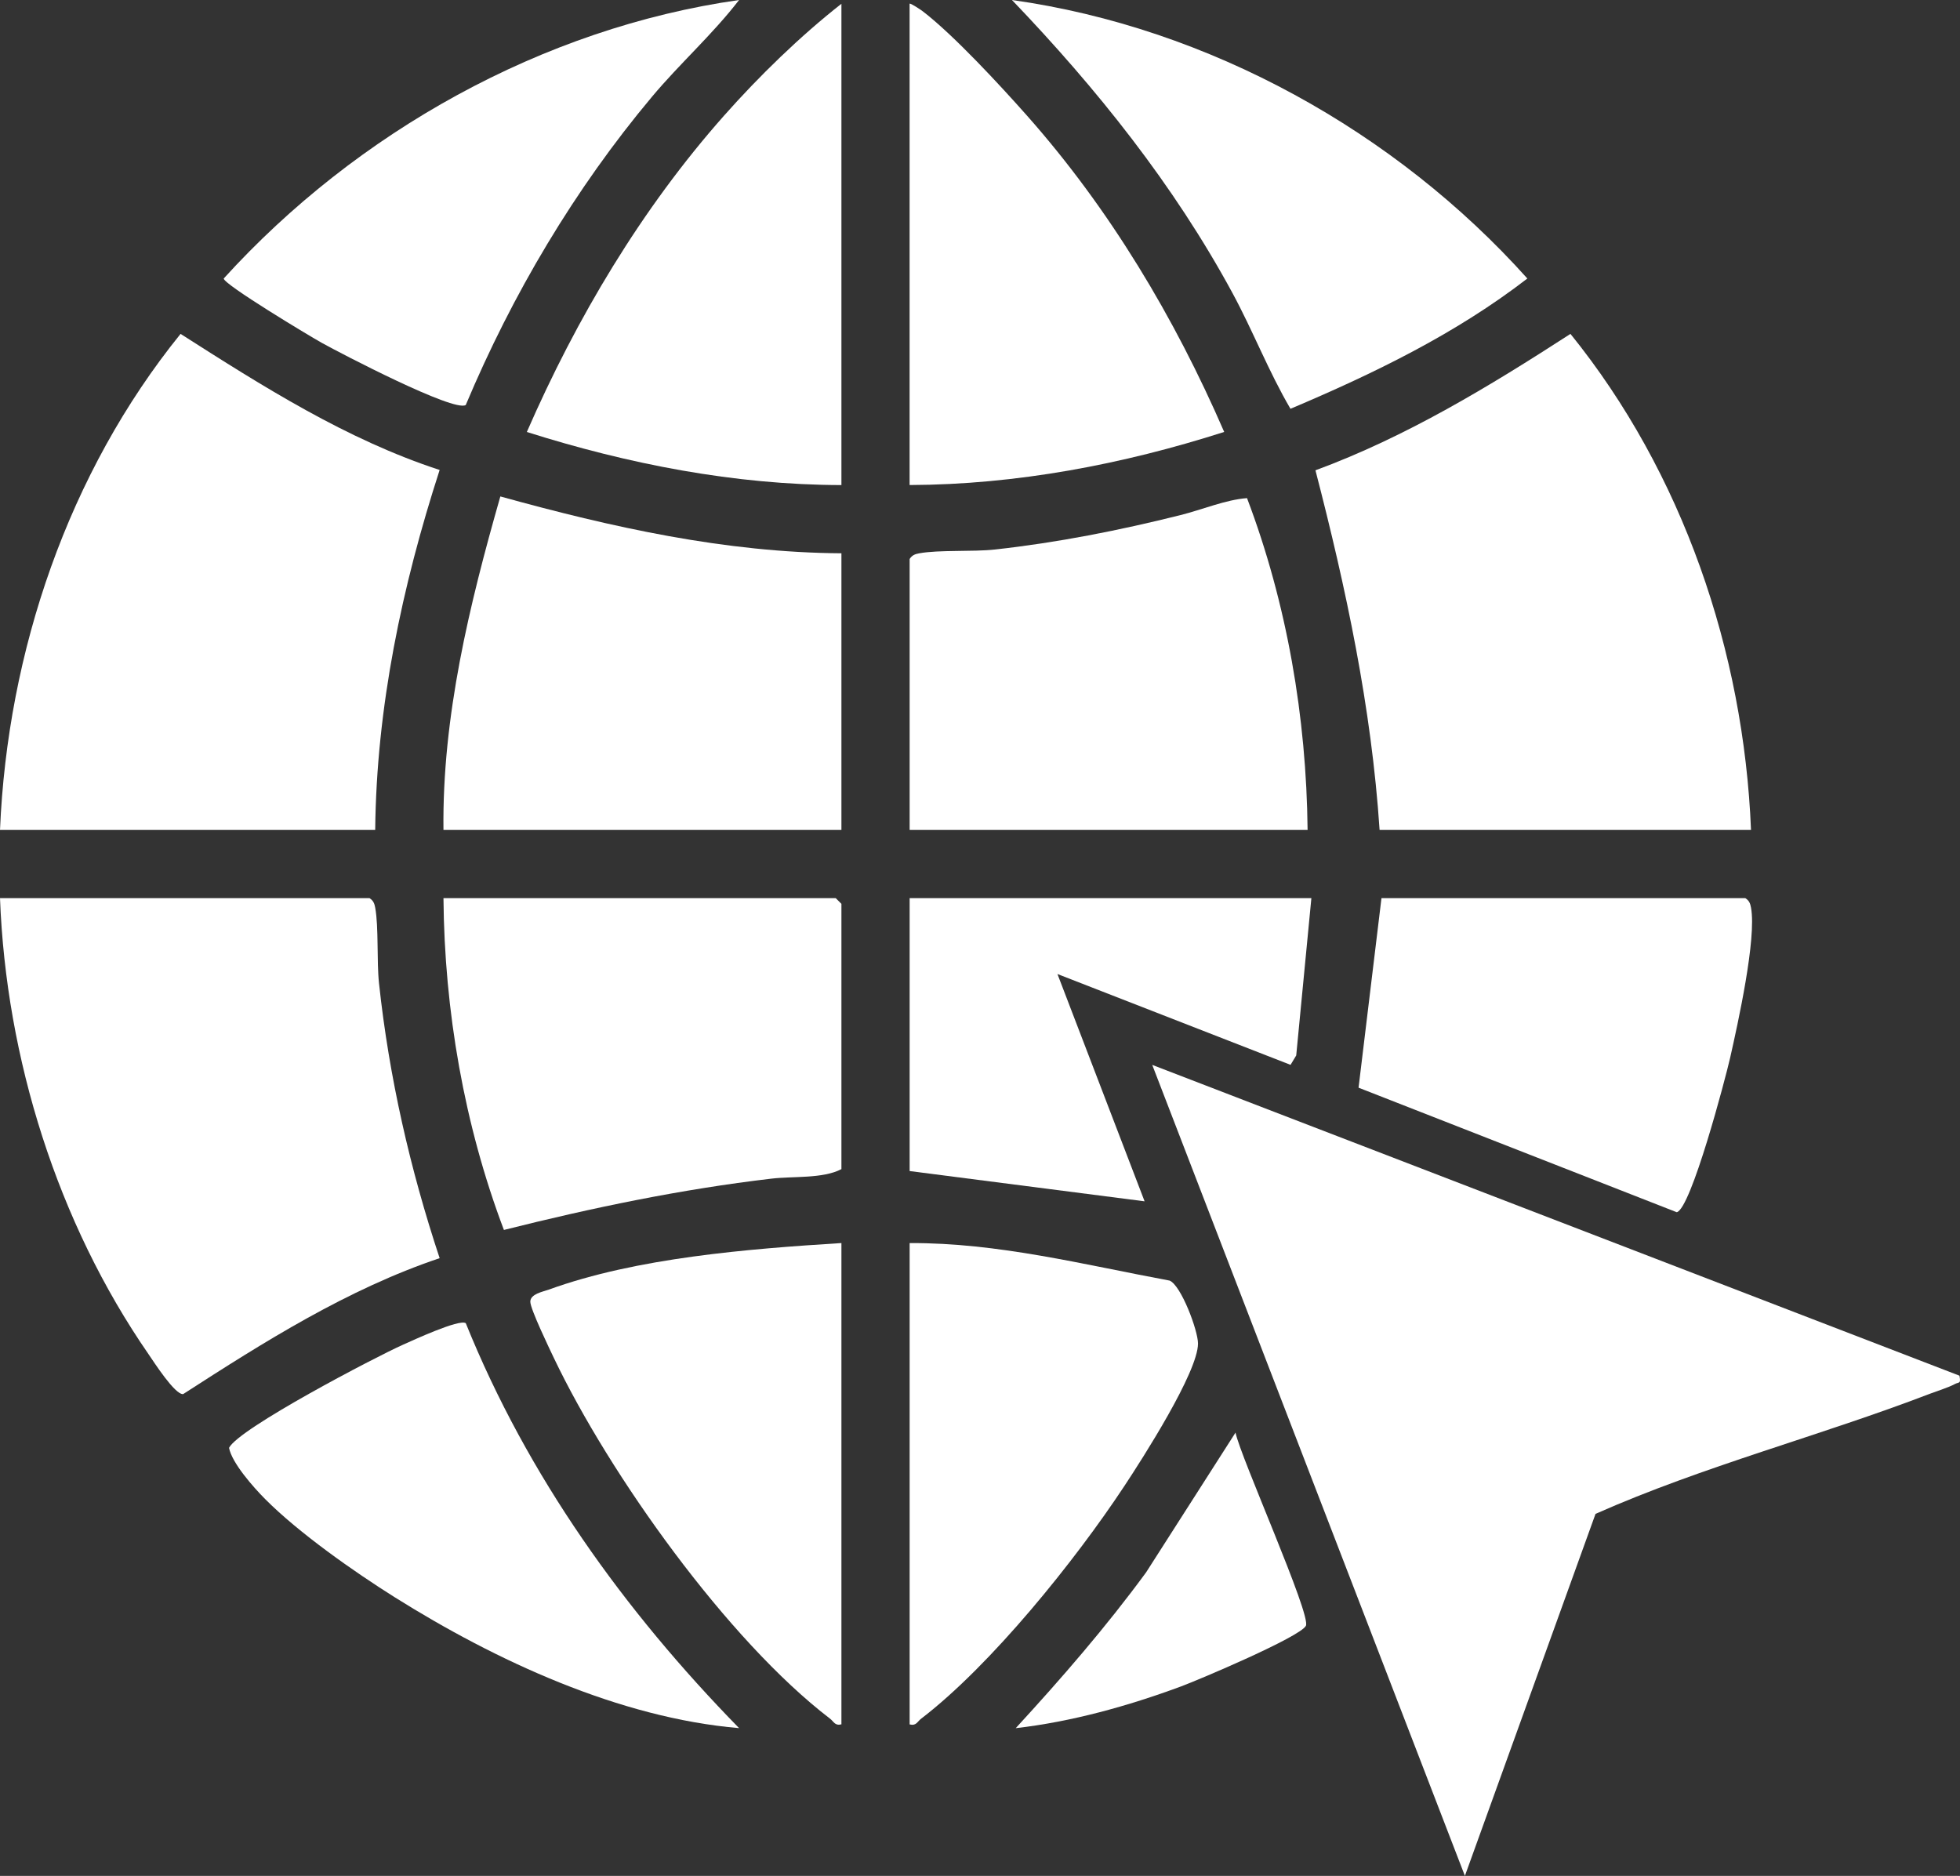
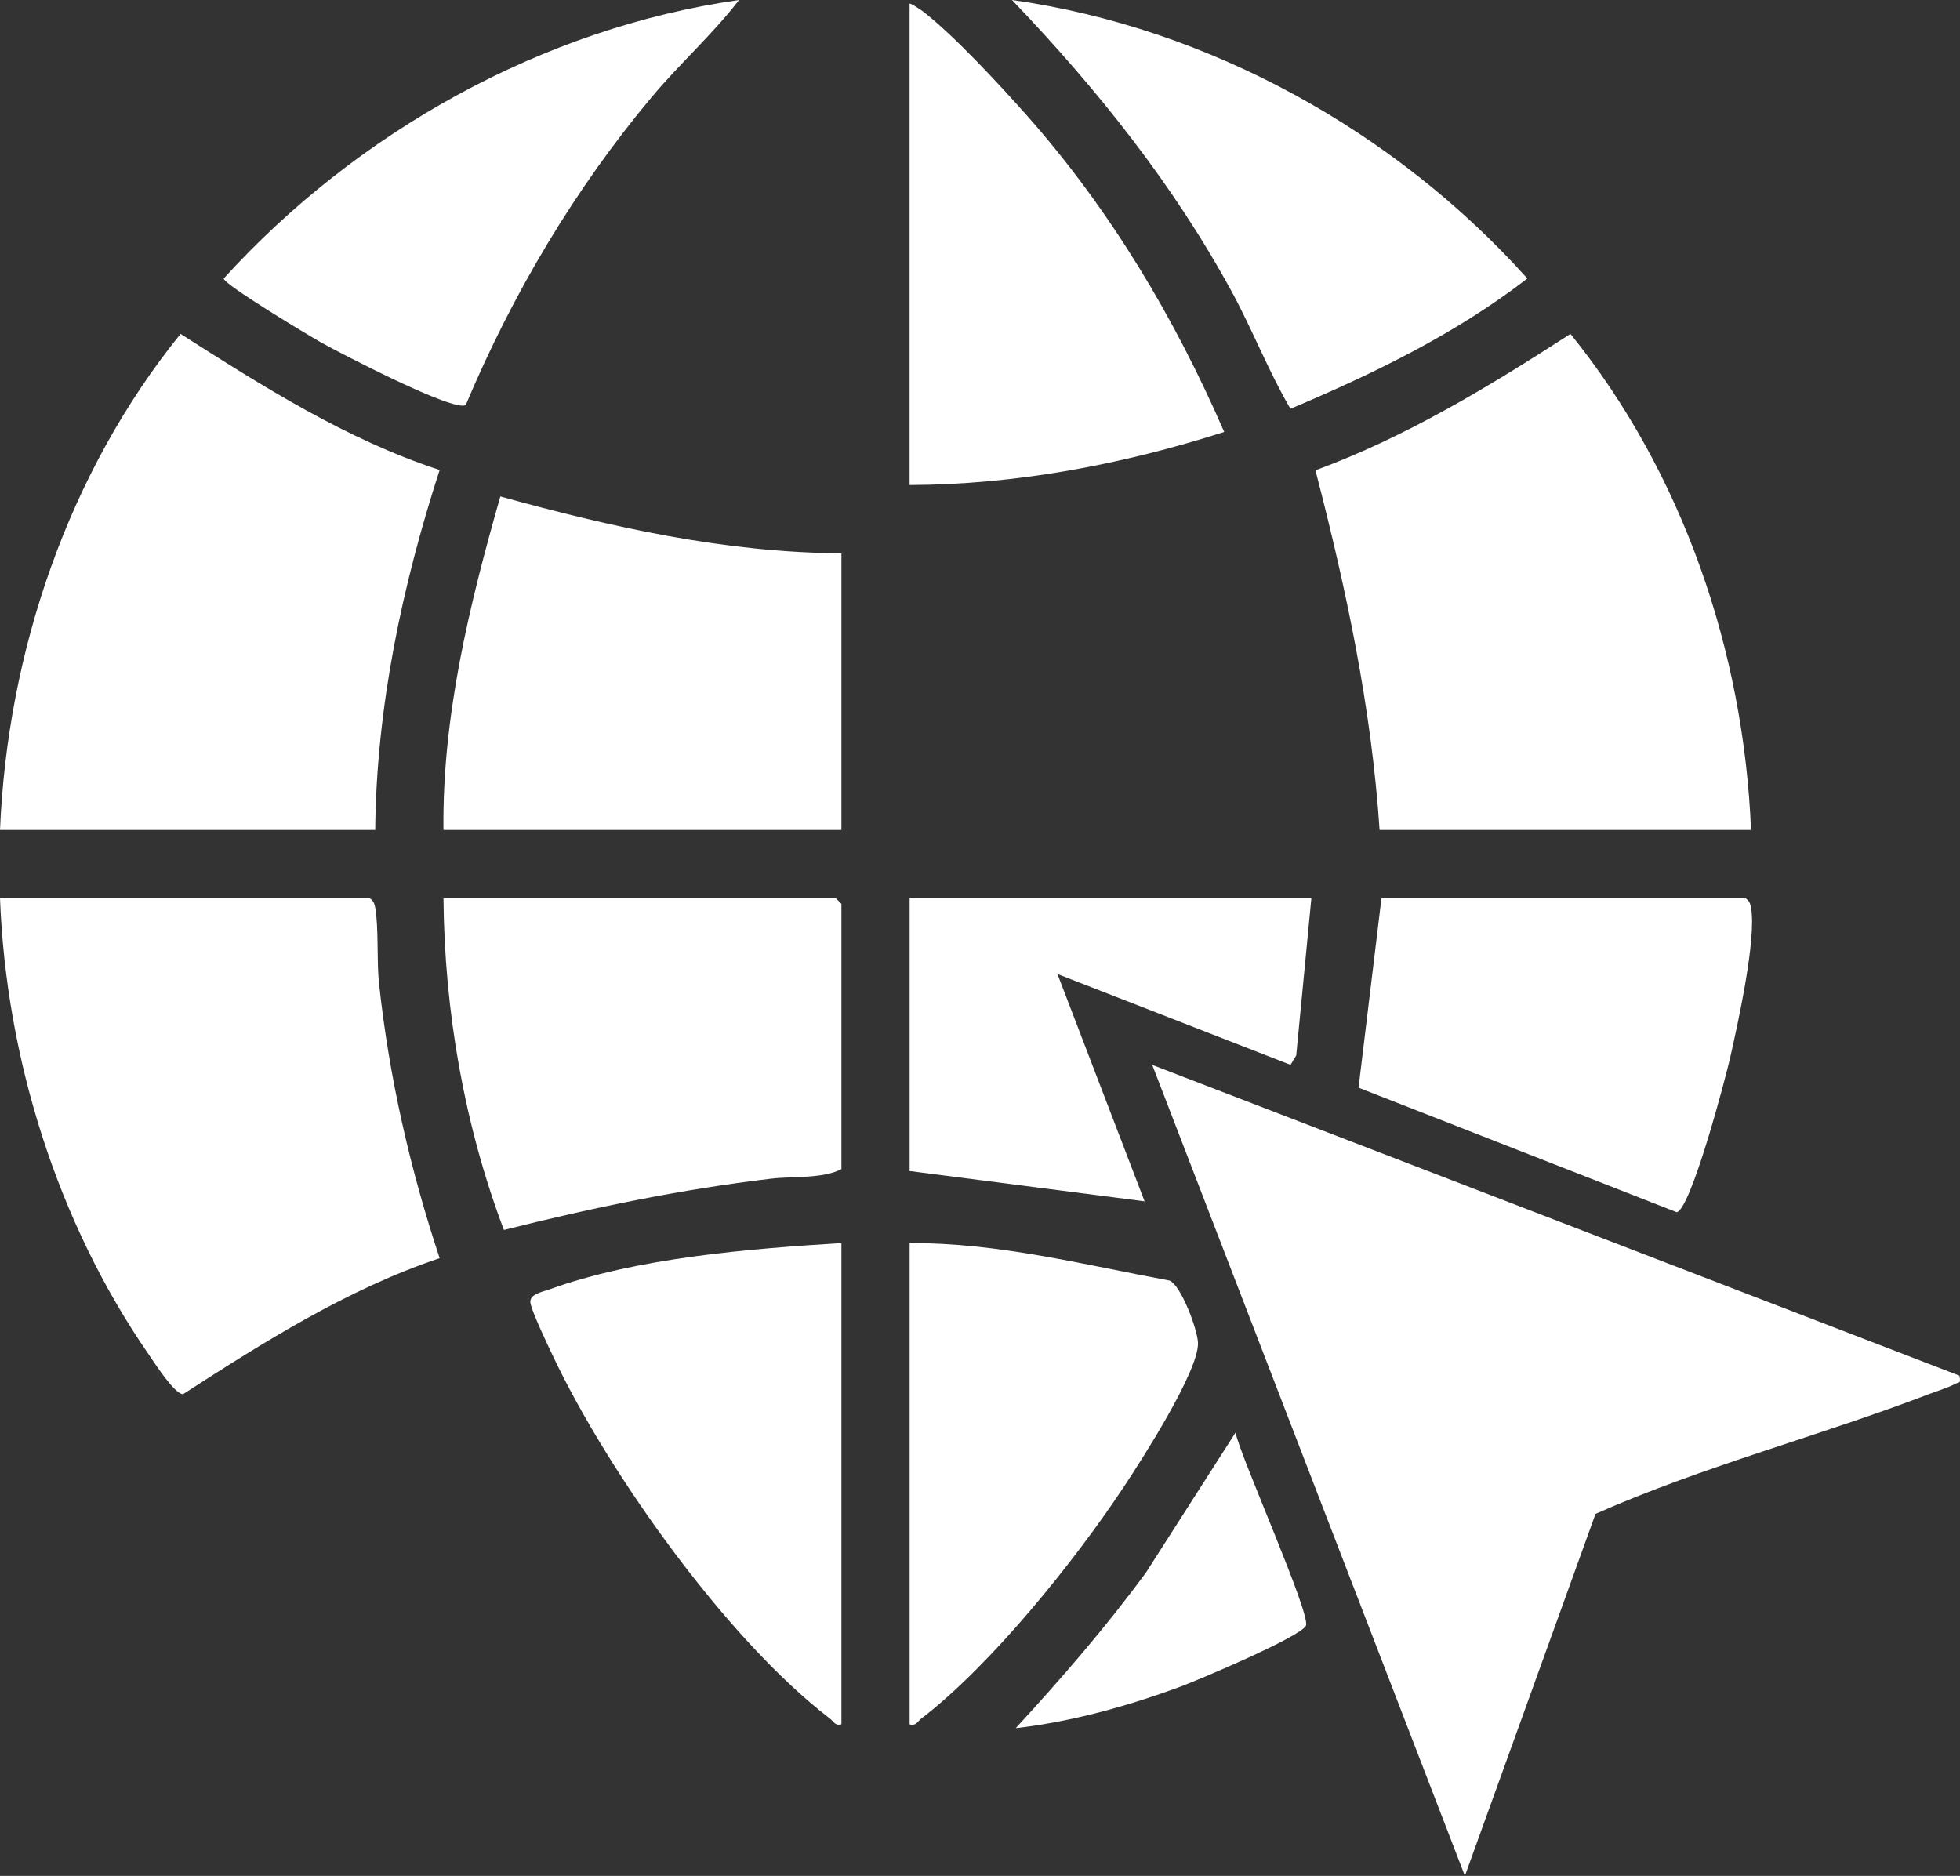
<svg xmlns="http://www.w3.org/2000/svg" id="Layer_2" viewBox="0 0 456.56 436.99">
  <rect x="0" y="0" width="456.56" height="436.99" fill="#333333" stroke="none" />
  <defs>
    <style>.cls-1{fill:#fff;}</style>
  </defs>
  <g id="Layer_1-2">
    <g id="F8HYJD">
      <path class="cls-1" d="M456.44,320.48c.37,2.02-.13,1.4-1.13,1.96-1.33.74-4.08,1.6-5.71,2.22-25.73,9.88-52.76,16.84-77.94,28l-30.43,84.33-72.83-188.92,188.04,72.4Z" />
      <path class="cls-1" d="M86.08,209.23c.87.56,1.14,1.22,1.32,2.21.84,4.6.33,12.5.89,17.65,2.34,21.83,7.23,43.23,14.12,64-21.49,7.24-40.81,19.45-59.75,31.67-1.9.18-6.76-7.4-8.07-9.31C13.39,284.78,1.41,246.52,0,209.23h86.08Z" />
      <path class="cls-1" d="M0,193.34c1.75-41.58,15.92-83.24,42.06-115.56,19.12,12.2,38.64,24.62,60.35,31.7-8.76,27.03-14.73,55.29-15.01,83.86H0Z" />
      <path class="cls-1" d="M407.88,193.34h-86.52c-1.89-28.53-7.8-56.24-14.94-83.78,21.17-7.8,40.54-19.58,59.4-31.78,26.15,32.33,40.36,73.95,42.06,115.56Z" />
      <path class="cls-1" d="M103.3,209.23h91.38l1.32,1.32v61.8c-4.3,2.27-11.24,1.62-16.32,2.22-21.09,2.48-41.76,6.79-62.3,11.95-9.26-24.47-13.86-51.1-14.08-77.29Z" />
      <path class="cls-1" d="M196,128.89v64.45h-92.7c-.31-26.48,6.04-52.45,13.25-77.69,25.89,7.17,52.4,13.08,79.45,13.24Z" />
-       <path class="cls-1" d="M304.59,193.34h-92.7v-63.12c.56-.87,1.22-1.14,2.21-1.32,4.61-.85,12.49-.32,17.65-.89,14.55-1.6,29.02-4.46,43.2-8.01,5.08-1.27,10.58-3.6,15.53-3.96,9.3,24.51,13.84,51.08,14.11,77.31Z" />
      <path class="cls-1" d="M321.8,209.23h84.76c.88.56,1.14,1.22,1.32,2.21,1.32,7.23-3.05,26.92-4.84,34.88-1.12,4.94-9.14,35.29-12.46,36.07l-74.12-29.01,5.34-44.16Z" />
      <path class="cls-1" d="M196,289.57v112.12c-1.54.38-1.76-.64-2.65-1.32-23.89-18.28-51.37-56.86-64.32-84-1.09-2.29-5.51-11.46-5.5-13.14.01-1.8,2.9-2.31,4.3-2.81,20.5-7.44,46.49-9.49,68.17-10.85Z" />
      <path class="cls-1" d="M211.89.87c.16-.21,2.59,1.4,3.08,1.78,7.21,5.54,18.03,17.26,24.26,24.29,19.27,21.75,34.39,47.06,45.93,73.68-23.6,7.56-48.4,12.28-73.28,12.37V.87Z" />
-       <path class="cls-1" d="M196,113c-24.89-.05-49.66-4.89-73.28-12.37,11.6-26.57,26.67-51.94,45.93-73.68,8.15-9.2,17.77-18.56,27.35-26.07v112.12Z" />
      <path class="cls-1" d="M211.89,401.7v-112.12c20.55-.11,40.52,5.02,60.57,8.74,2.68,1.14,6.6,11.61,6.6,14.66,0,6.66-12.95,26.84-17.17,33.22-11.43,17.31-30.97,41.65-47.34,54.19-.89.68-1.11,1.7-2.65,1.32Z" />
-       <path class="cls-1" d="M108.49,308.22c14.4,35.67,36.92,66.99,63.67,94.35-27.93-2.37-56.73-15.74-80.27-30.52-9.47-5.95-22.32-14.98-30.13-22.84-2.77-2.79-7.74-8.41-8.41-11.93,2.27-4.53,34.12-21.17,40.51-24.02,2.41-1.07,13.07-6.01,14.62-5.03Z" />
      <polygon class="cls-1" points="305.47 209.23 301.94 245.87 300.62 248.06 246.32 226.9 266.62 279.85 211.89 272.8 211.89 209.23 305.47 209.23" />
      <path class="cls-1" d="M235.73,0c45.83,6.43,89.38,30.64,120.05,64.88-16.72,12.91-35.82,22.16-55.18,30.35-5.09-8.68-8.72-18.12-13.51-26.97-13.66-25.21-31.61-47.64-51.36-68.26Z" />
      <path class="cls-1" d="M172.16,0c-6.18,8.03-13.79,14.78-20.28,22.53-18,21.47-32.54,46.01-43.39,71.82-2.72,1.74-29.19-12.07-33.46-14.44-2.93-1.63-22.93-13.66-22.92-15.03C83.06,30.81,126.38,6.52,172.16,0Z" />
      <path class="cls-1" d="M236.61,402.57c10.68-11.62,21.02-23.54,30.36-36.28l20.83-32.56c1.19,5.78,17.7,42.53,16.39,45.01-1.38,2.61-24.93,12.58-29.17,14.15-12.25,4.53-25.39,8.2-38.42,9.69Z" />
    </g>
  </g>
</svg>